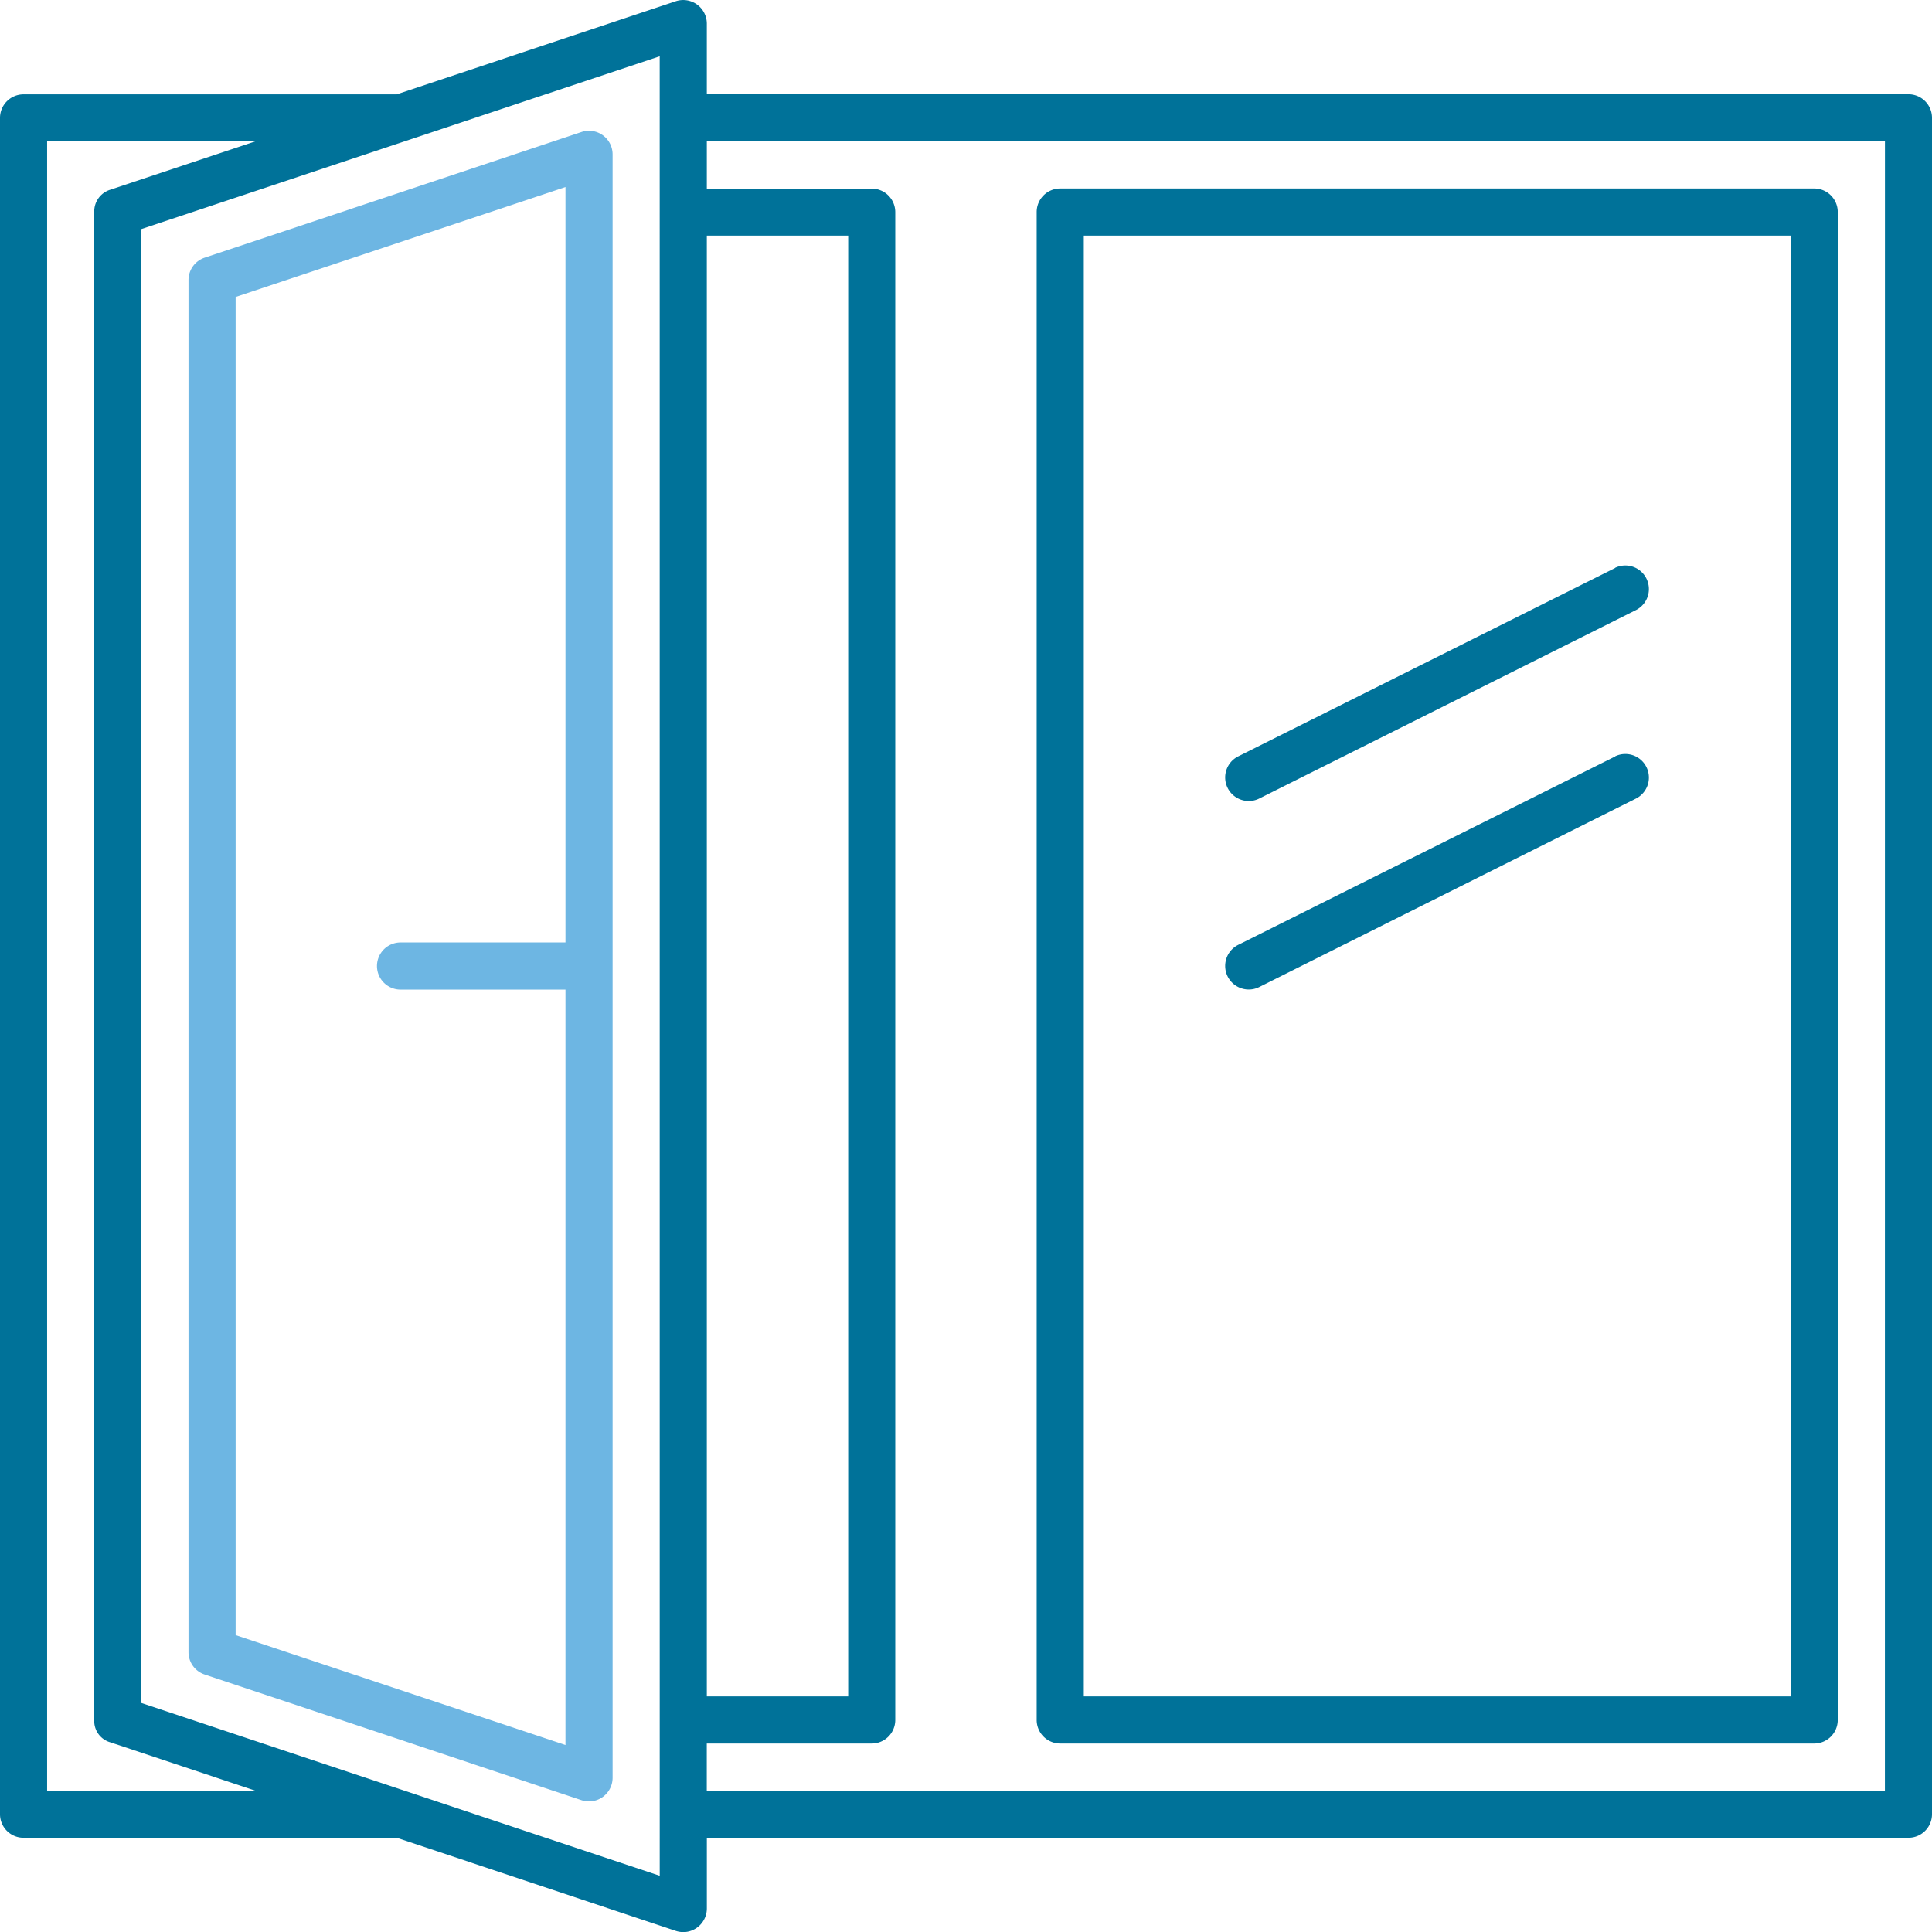
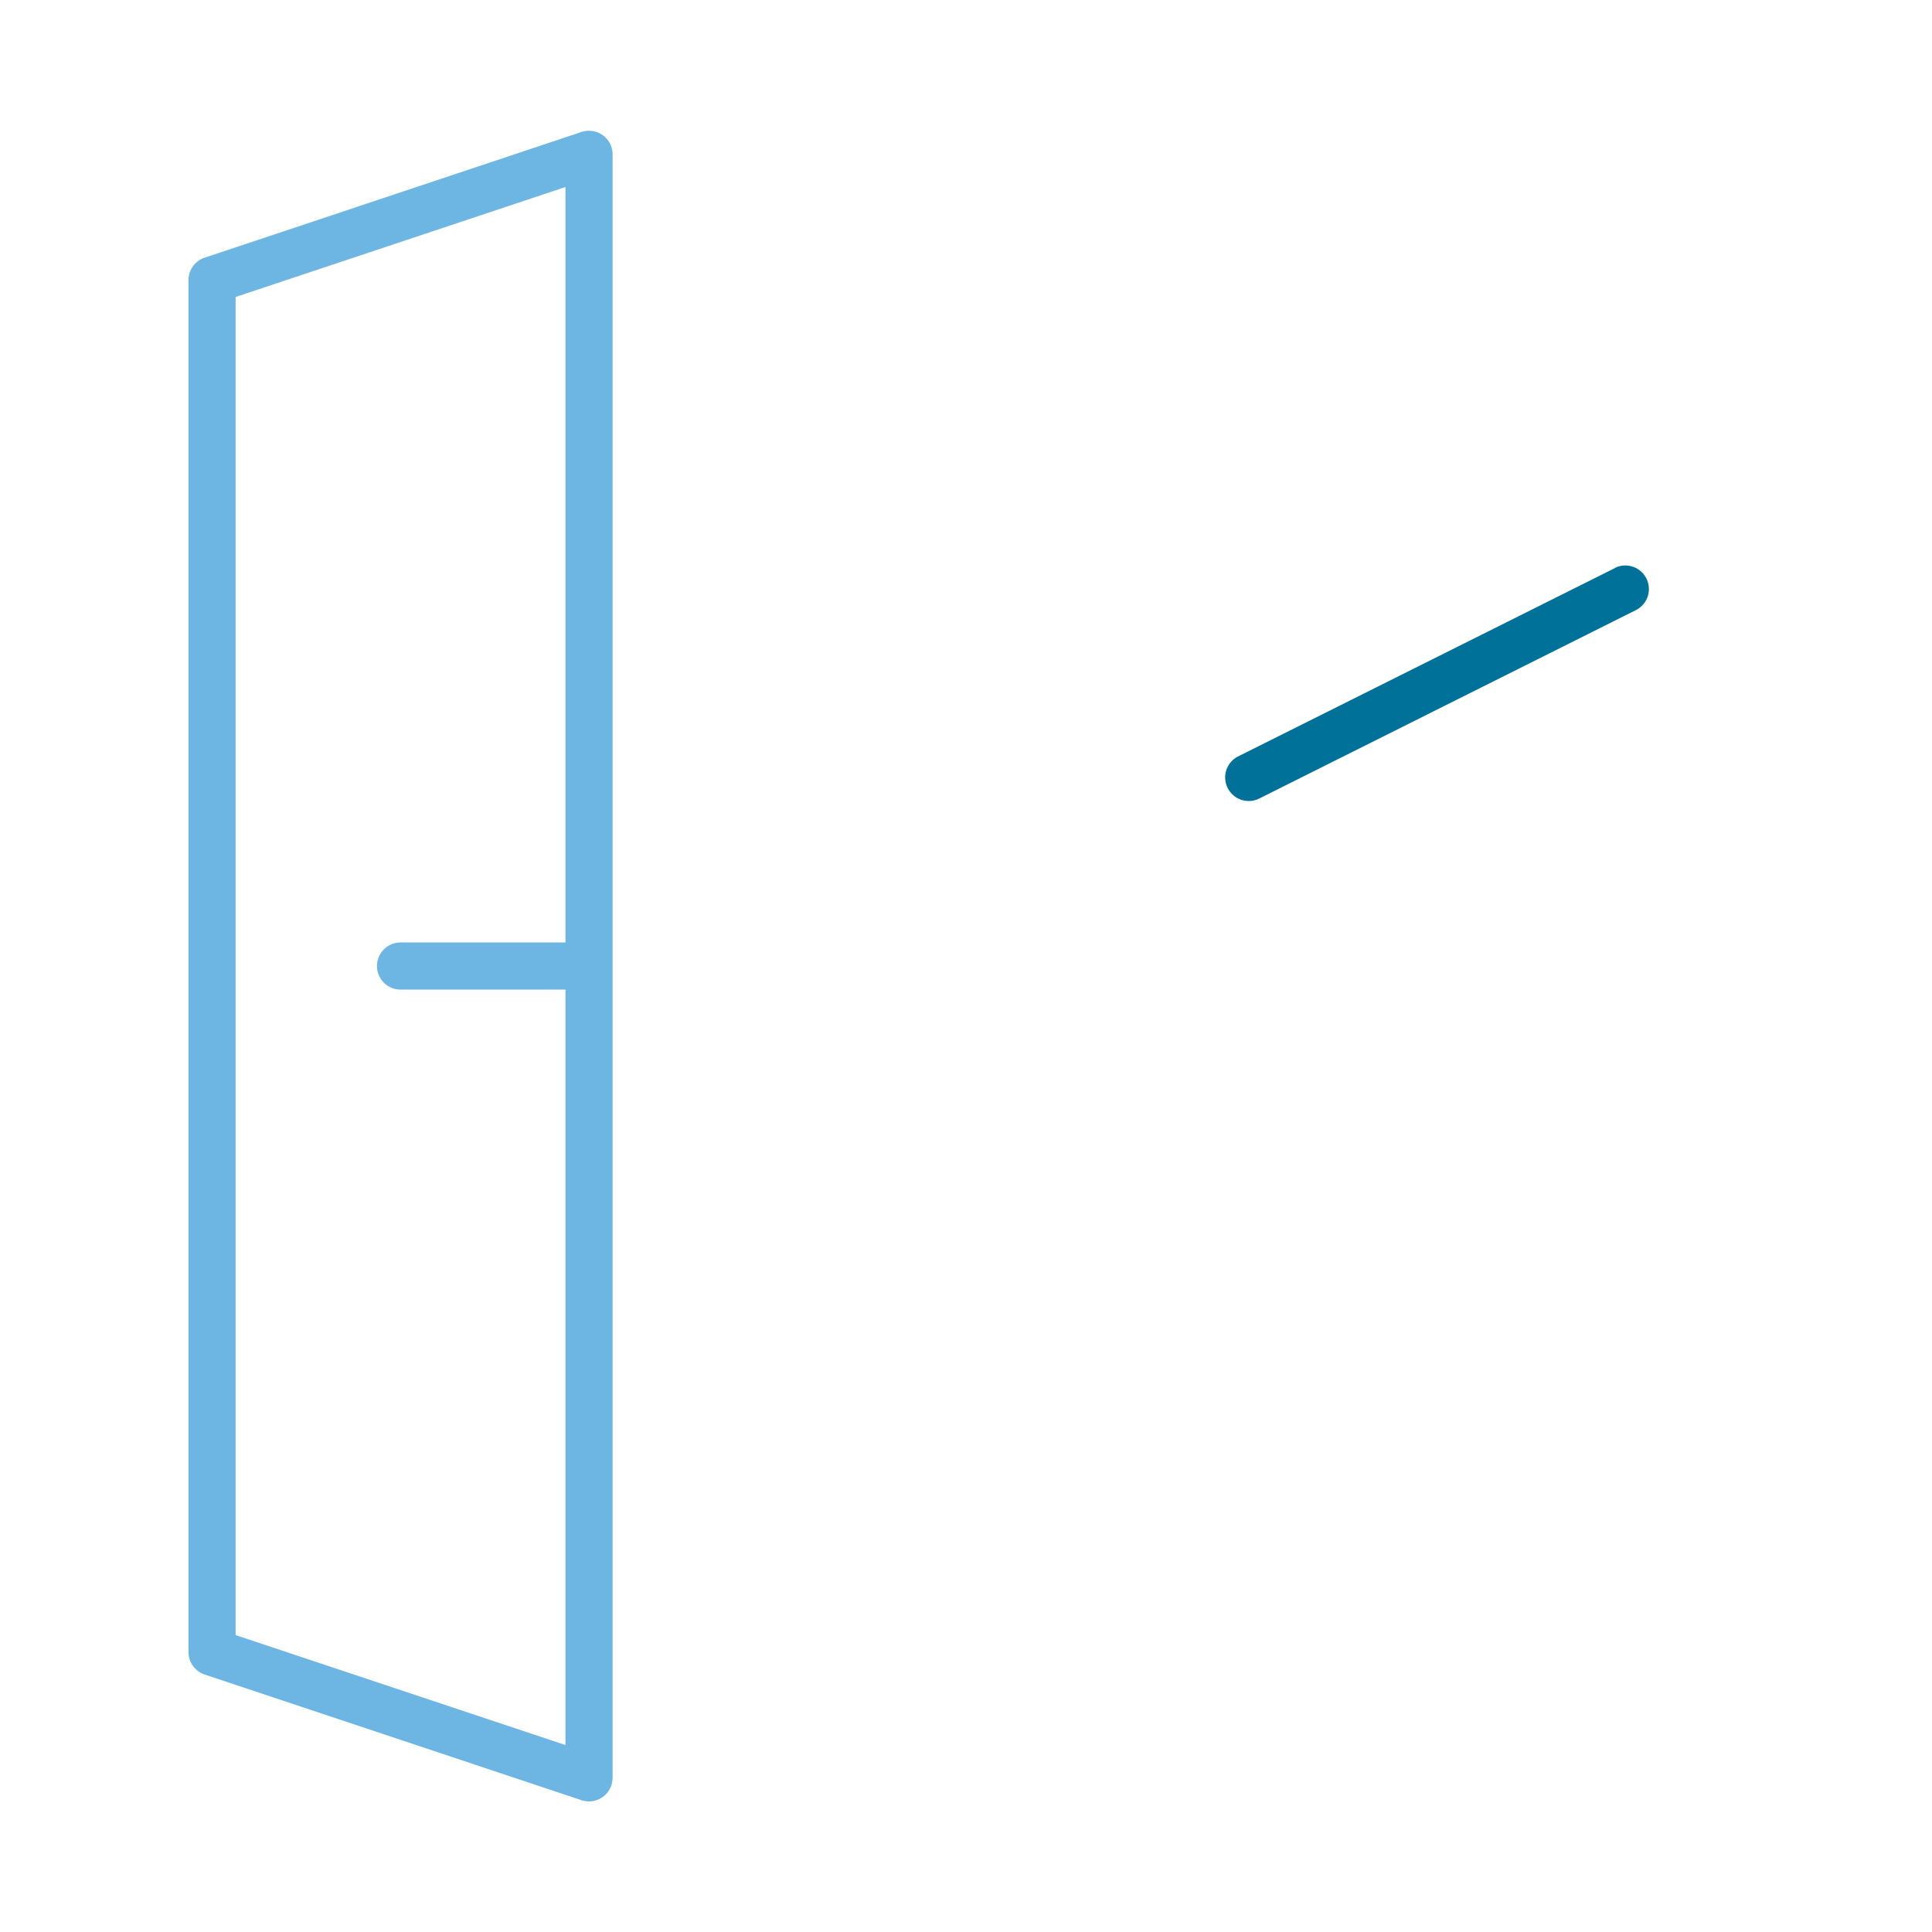
<svg xmlns="http://www.w3.org/2000/svg" id="Group_62" data-name="Group 62" width="82.979" height="82.98" viewBox="0 0 82.979 82.98">
  <defs>
    <clipPath id="clip-path">
      <rect id="Rectangle_451" data-name="Rectangle 451" width="82.979" height="82.98" fill="#007299" />
    </clipPath>
  </defs>
  <g id="Group_61" data-name="Group 61" transform="translate(0 0)" clip-path="url(#clip-path)">
    <path id="Path_615" data-name="Path 615" d="M81.75,30.108,65.559,38.2a1.012,1.012,0,0,0,.453,1.917,1,1,0,0,0,.453-.107l16.191-8.1a1.012,1.012,0,0,0-.905-1.81" transform="translate(-12.379 -5.714)" fill="#007299" />
-     <path id="Path_616" data-name="Path 616" d="M81.75,40.108,65.559,48.2a1.012,1.012,0,0,0,.453,1.917,1,1,0,0,0,.453-.107l16.191-8.1a1.012,1.012,0,0,0-.905-1.81" transform="translate(-12.379 -7.618)" fill="#007299" />
-     <path id="Path_617" data-name="Path 617" d="M81.967,4.048H30.358V1.013A1.015,1.015,0,0,0,29.026.052l-11.989,4H1.012A1.011,1.011,0,0,0,0,5.06V77.92a1.011,1.011,0,0,0,1.012,1.012H17.037l11.989,4a1.045,1.045,0,0,0,.321.052,1.015,1.015,0,0,0,1.012-1.012V78.932H81.967a1.011,1.011,0,0,0,1.012-1.012V5.06a1.011,1.011,0,0,0-1.012-1.012M30.358,10.12H36.43v62.74H30.358ZM2.024,76.908V6.072h8.942L4.739,8.147a.973.973,0,0,0-.691.961V73.873a.95.95,0,0,0,.691.96l6.226,2.076Zm26.311,3.657L6.072,73.143V9.838L28.334,2.416Zm52.621-3.657h-50.6V74.884h7.084a1.011,1.011,0,0,0,1.012-1.012V9.108A1.011,1.011,0,0,0,37.442,8.1H30.358V6.072h50.6Z" transform="translate(0 0)" fill="#007299" />
    <path id="Path_618" data-name="Path 618" d="M26.882,6.989l-16.191,5.4a1.014,1.014,0,0,0-.691.961v58.93a1.013,1.013,0,0,0,.691.96l16.191,5.4a1.07,1.07,0,0,0,.321.051,1.015,1.015,0,0,0,1.012-1.012V7.949a1.014,1.014,0,0,0-1.333-.96M12.024,71.548V14.076L26.191,9.353V41.8H19.107a1.012,1.012,0,1,0,0,2.024h7.084V76.271Z" transform="translate(-1.904 -1.321)" fill="#6db6e3" />
-     <path id="Path_619" data-name="Path 619" d="M56.012,76.789H88.394a1.011,1.011,0,0,0,1.012-1.012V11.013A1.011,1.011,0,0,0,88.394,10H56.012A1.011,1.011,0,0,0,55,11.013V75.777a1.011,1.011,0,0,0,1.012,1.012m1.012-64.764H87.382v62.74H57.024Z" transform="translate(-10.475 -1.905)" fill="#007299" />
  </g>
</svg>